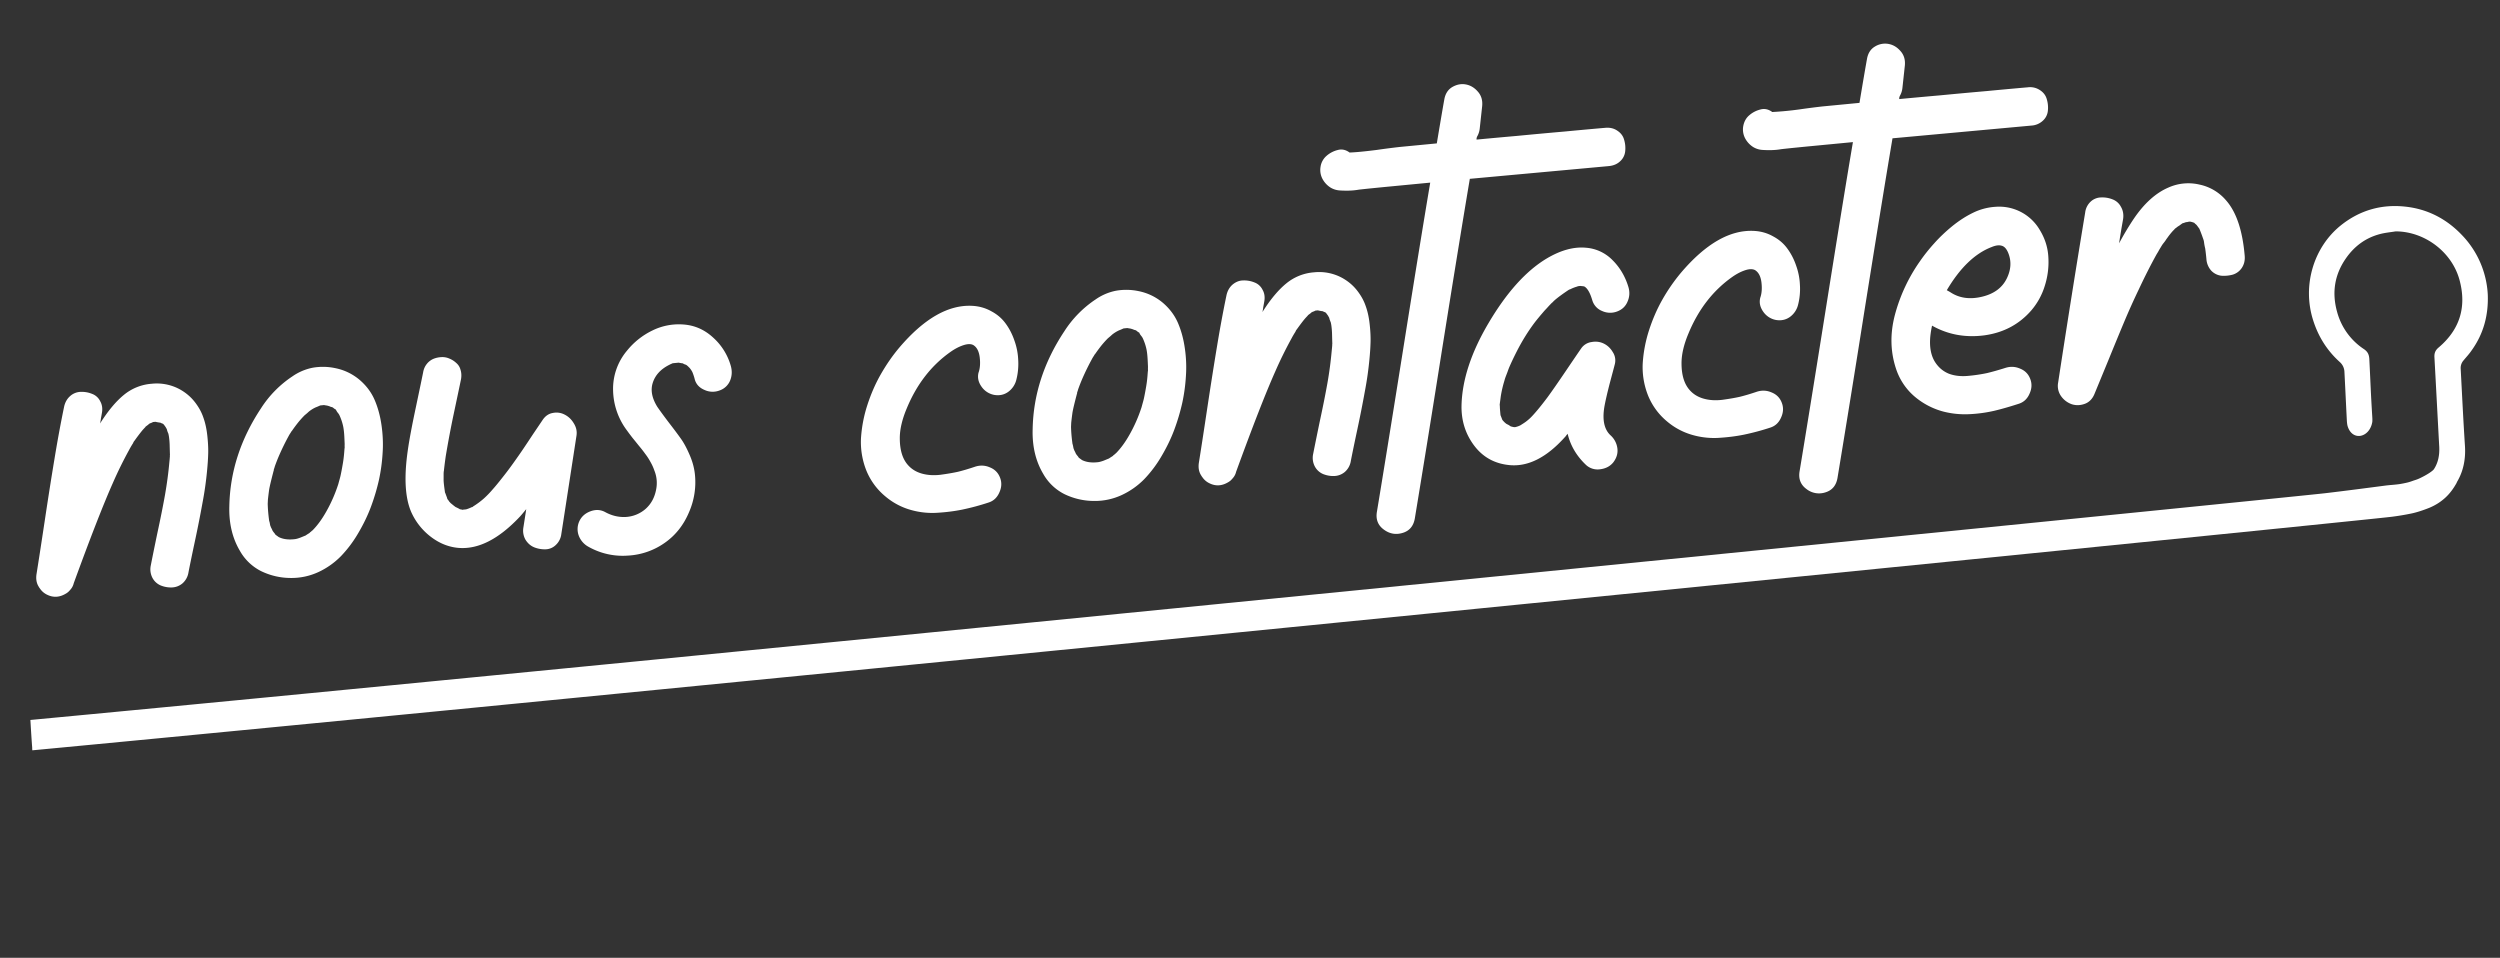
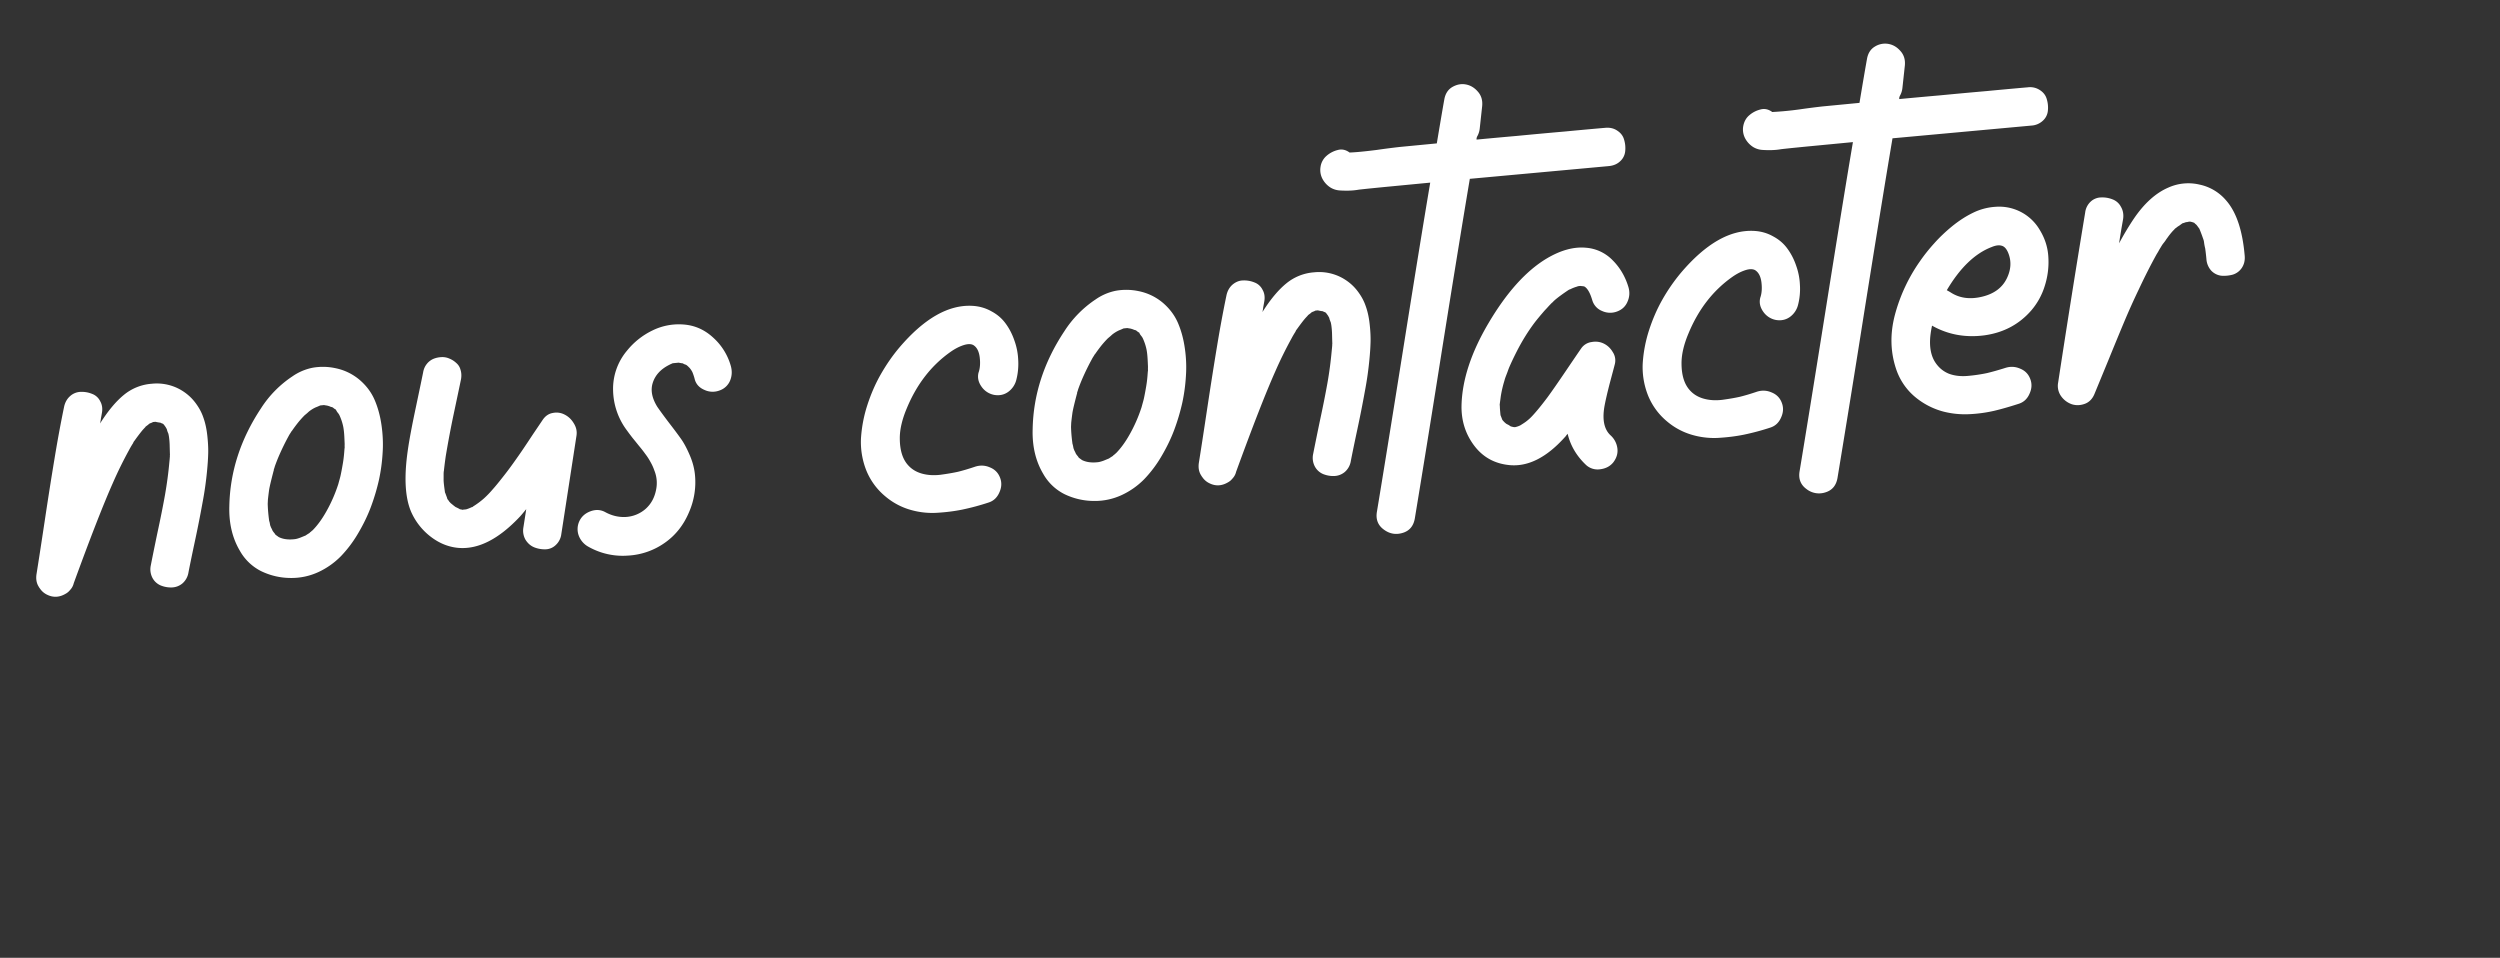
<svg xmlns="http://www.w3.org/2000/svg" width="154" height="59" fill="none">
  <rect width="100%" height="100%" fill="#333333" stroke="none" />
  <path d="M11.159 24.03c.332.196.615.443.848.743.233.3.404.608.513.928.117.318.199.683.246 1.094.047.412.067.783.06 1.113-.008.33-.032.698-.072 1.102a20.914 20.914 0 01-.281 1.97 73.239 73.239 0 01-.46 2.327c-.184.865-.318 1.514-.402 1.946a1.13 1.13 0 01-.37.683 1.07 1.07 0 01-.66.251 1.677 1.677 0 01-.682-.123 1.03 1.03 0 01-.503-.458 1.133 1.133 0 01-.109-.766c.079-.408.212-1.064.4-1.97.196-.905.355-1.7.478-2.388.121-.694.21-1.362.267-2.003l.018-.178.016-.202-.005-.047.01-.024-.004-.035-.014-.517a4.495 4.495 0 00-.04-.537 1.903 1.903 0 00-.046-.243c-.001-.008-.005-.012-.013-.01l-.001-.012a4.427 4.427 0 00-.048-.125 1.363 1.363 0 00-.035-.126.92.92 0 01-.057-.1 1.342 1.342 0 00-.054-.078 1.46 1.46 0 01-.055-.077l-.065-.065a.714.714 0 01-.16-.067 2.1 2.1 0 01-.299-.053l-.152.014a.725.725 0 01-.18.076c0 .008-.003.012-.011.013l-.024.002a5.2 5.2 0 00-.108.093 2.21 2.21 0 00-.11.081.034.034 0 01-.022.014c-.008 0-.012.005-.011.013l.001.012c-.1.103-.174.185-.224.245a12.33 12.33 0 00-.449.596l-.042.051-.02.037-.02.038a.147.147 0 01-.03.061 5.594 5.594 0 00-.232.4c-.367.67-.699 1.346-.995 2.025-.58 1.304-1.384 3.363-2.41 6.177a.872.872 0 01-.156.332l-.042.052c-.042.05-.078.09-.107.116a.314.314 0 01-.076.066.522.522 0 01-.1.068c-.385.233-.767.258-1.146.075a1.083 1.083 0 01-.434-.359c-.001-.008-.005-.011-.013-.01l-.001-.012a.51.51 0 01-.069-.1c-.146-.22-.195-.487-.147-.797.123-.766.29-1.85.501-3.25.21-1.402.41-2.673.6-3.814.188-1.148.387-2.226.596-3.235.06-.28.187-.505.383-.673a1.01 1.01 0 01.659-.251 1.67 1.67 0 01.682.123.9.9 0 01.503.458c.123.216.155.468.097.756-.01.063-.028.163-.054.3a3.726 3.726 0 01-.053.31c.484-.768.97-1.352 1.457-1.752a3.04 3.04 0 011.723-.695 2.965 2.965 0 011.815.39zm-1.28 2.006l.012-.001-.011.001zm10.756-3.362a3.325 3.325 0 011.518.726c.419.36.73.777.932 1.253.203.475.344 1.006.424 1.595.08.59.099 1.156.057 1.702a10.839 10.839 0 01-.222 1.61c-.127.562-.29 1.111-.49 1.648-.2.538-.461 1.08-.785 1.63a7.476 7.476 0 01-1.065 1.42 4.731 4.731 0 01-1.39.981 3.934 3.934 0 01-1.707.364 4.192 4.192 0 01-1.83-.425 3.099 3.099 0 01-1.296-1.241c-.468-.787-.686-1.709-.654-2.763.041-2.115.692-4.124 1.954-6.027a6.68 6.68 0 011.93-1.962 3.31 3.31 0 011.245-.532 3.67 3.67 0 011.38.021zm.592 4.582c-.01-.266-.02-.465-.033-.597a3.861 3.861 0 00-.046-.35 3.177 3.177 0 00-.249-.753l-.041-.066a3.243 3.243 0 00-.094-.12 2.44 2.44 0 00-.057-.101.104.104 0 01-.016-.046c-.015.002-.027 0-.036-.008a1.098 1.098 0 01-.152-.115l-.074-.028-.047-.007a.754.754 0 00-.147-.057.732.732 0 00-.145-.033 2.107 2.107 0 01-.131-.023l-.233.023c-.106.049-.2.09-.283.12a2.072 2.072 0 00-.39.238c-.014.01-.054.045-.119.106l-.174.146c-.129.13-.253.268-.373.413a9.143 9.143 0 00-.396.532l-.053.064a.832.832 0 01-.05.087 1.834 1.834 0 00-.112.187c-.2.365-.39.752-.571 1.162a10.864 10.864 0 00-.275.697 1.548 1.548 0 01-.045.146l-.019.049.003.023c.001.015-.002.028-.009.036-.16.612-.256 1.013-.284 1.205a19.41 19.41 0 00-.073.595l-.011.248v.012c.007.314.037.664.09 1.051a.59.59 0 01.037.138c.014.07.022.112.023.127.01.023.026.064.048.125.028.052.053.101.073.146l.03.068c.009.015.036.051.08.11.045.05.077.095.096.132l.202.145c.264.132.59.175.978.13.086-.008.2-.038.344-.092l.34-.138c.007-.009.085-.06.233-.152l.032-.038a.61.61 0 00.087-.068.252.252 0 01.066-.053c.3-.303.581-.687.843-1.152.302-.531.55-1.096.744-1.696l.052-.193c.047-.162.079-.282.095-.363.038-.176.08-.396.125-.659.046-.256.079-.526.099-.81.01-.134.019-.214.024-.238a1.292 1.292 0 01-.003-.152 1.29 1.29 0 00-.003-.153zm12.204-1.394c.165-.243.376-.385.63-.425a1.08 1.08 0 01.729.107c.231.119.417.297.557.535.149.237.204.486.166.749-.6 3.895-.911 5.919-.936 6.07a1.094 1.094 0 01-.347.68.933.933 0 01-.623.26 1.769 1.769 0 01-.694-.121c-.22-.089-.4-.244-.54-.466a1.131 1.131 0 01-.131-.765l.087-.561c.04-.247.068-.435.087-.562-.21.256-.34.41-.39.461-1.297 1.38-2.554 2.023-3.772 1.927-.617-.05-1.192-.282-1.726-.693a3.925 3.925 0 01-1.193-1.51c-.38-.867-.454-2.123-.22-3.77.088-.637.257-1.54.506-2.71.248-1.177.396-1.886.443-2.126.035-.207.113-.383.232-.528a1.04 1.04 0 01.406-.31c.151-.061.313-.096.484-.105.18-.01.348.022.504.093.155.064.293.152.414.266a.808.808 0 01.264.422c.056.176.067.367.032.574-.054.264-.202.97-.445 2.115a60.984 60.984 0 00-.5 2.65c-.056.397-.093.7-.113.905-.007.009-.011.044-.013.107a1.908 1.908 0 00-.002.106l-.001.354c.006.148.032.373.076.675l.005.047c0 .008.01.034.03.08l.05.136.047.125a.35.35 0 01.02.08l.052.066a.996.996 0 01.069.1c.035.035.061.064.079.086l.09.074c.101.084.178.143.228.178.05.019.123.055.223.108l.025.021c.008 0 .02.002.036.008.024.006.04.008.048.008.056.01.088.019.097.026l.022-.014.023-.002.163-.016c.092-.025.202-.066.33-.126a.221.221 0 01.069-.018.276.276 0 01.065-.054 4.86 4.86 0 00.648-.485 5.94 5.94 0 00.525-.545c.149-.164.356-.415.622-.755.21-.263.43-.555.658-.875.235-.328.432-.61.59-.845.165-.244.374-.558.628-.943l.587-.869zm11.583-3.335c.093.32.08.628-.042.922a1.08 1.08 0 01-.648.604 1.188 1.188 0 01-.921-.03c-.319-.134-.52-.35-.604-.648a3.176 3.176 0 00-.15-.457 1.27 1.27 0 00-.19-.276l-.014-.01a1.112 1.112 0 00-.167-.15.799.799 0 00-.122-.046l-.112-.06-.011.001a.359.359 0 01-.06-.006.83.83 0 00-.095-.014.33.33 0 00-.073-.017l-.058.006-.187.017-.093.01a.21.21 0 00-.091.032c-.03.01-.083.035-.158.074-.516.261-.85.623-1.002 1.085-.153.454-.062.951.272 1.492.146.214.377.53.691.946.323.417.575.754.756 1.01.181.25.358.575.53.974.179.4.291.796.337 1.192a4.6 4.6 0 01-.36 2.378c-.326.776-.812 1.396-1.459 1.858a4.32 4.32 0 01-2.323.812 4.277 4.277 0 01-2.394-.536 1.305 1.305 0 01-.606-.672 1.16 1.16 0 01.02-.897c.129-.287.352-.493.67-.617.326-.126.629-.115.91.03.422.235.86.338 1.313.31a2.028 2.028 0 001.189-.49c.34-.3.557-.694.652-1.181a2.028 2.028 0 00-.102-1.18 3.047 3.047 0 00-.239-.53 3.585 3.585 0 00-.331-.51 7.426 7.426 0 00-.376-.482 54.15 54.15 0 00-.388-.48 13.835 13.835 0 01-.364-.484 4.243 4.243 0 01-.848-2.461 3.641 3.641 0 01.85-2.436 4.559 4.559 0 011.586-1.259 3.684 3.684 0 011.92-.36c.68.052 1.282.32 1.807.803a3.695 3.695 0 011.085 1.733zm14.88-3.687c.426.022.817.134 1.174.335.364.192.659.447.885.762.226.308.404.656.536 1.044.139.387.217.788.233 1.202.023.406-.014.802-.11 1.188a1.31 1.31 0 01-.503.766c-.25.181-.538.244-.865.189a1.22 1.22 0 01-.778-.502c-.2-.28-.263-.568-.19-.865.094-.26.119-.572.076-.937-.044-.373-.174-.627-.391-.763-.133-.074-.31-.08-.532-.02-.29.083-.582.229-.876.437-1.184.836-2.081 1.993-2.693 3.472-.294.696-.438 1.322-.432 1.878.005.706.17 1.244.496 1.613.22.253.504.43.851.53.347.1.73.126 1.15.078.418-.056.781-.118 1.089-.186.314-.078.665-.182 1.052-.313.313-.1.616-.087.911.042.302.12.51.332.626.634.115.296.1.599-.042.91-.135.312-.351.517-.648.616a14.83 14.83 0 01-1.63.44c-.5.102-1.042.17-1.628.202a4.838 4.838 0 01-1.669-.216 4.16 4.16 0 01-1.441-.792 4.042 4.042 0 01-1.194-1.64 4.76 4.76 0 01-.315-1.936 8.346 8.346 0 01.383-2.026c.224-.696.503-1.34.84-1.929.342-.598.718-1.14 1.127-1.627 1.53-1.802 3.033-2.664 4.508-2.586zm10.225-.91a3.326 3.326 0 011.518.726c.419.36.73.778.932 1.253.203.475.344 1.007.424 1.596a8.03 8.03 0 01.057 1.701 10.837 10.837 0 01-.222 1.61c-.127.562-.29 1.111-.49 1.649-.2.537-.461 1.08-.785 1.629a7.483 7.483 0 01-1.065 1.42 4.728 4.728 0 01-1.39.981 3.933 3.933 0 01-1.707.364 4.194 4.194 0 01-1.83-.425 3.097 3.097 0 01-1.296-1.241c-.468-.787-.686-1.708-.653-2.763.04-2.115.691-4.124 1.953-6.026a6.68 6.68 0 011.93-1.963 3.3 3.3 0 011.245-.531 3.675 3.675 0 011.38.02zm.593 4.582c-.01-.266-.022-.465-.034-.597a3.866 3.866 0 00-.045-.35 3.18 3.18 0 00-.249-.753l-.042-.066a3.24 3.24 0 00-.094-.12 2.62 2.62 0 00-.057-.1.104.104 0 01-.016-.046.051.051 0 01-.036-.009 1.102 1.102 0 01-.152-.115l-.073-.028-.048-.007a.772.772 0 00-.147-.057.724.724 0 00-.144-.033 2.033 2.033 0 01-.132-.023l-.233.023c-.106.05-.2.09-.283.121a2.089 2.089 0 00-.39.237c-.014.01-.054.045-.119.106l-.174.146c-.129.13-.253.268-.373.413a9.18 9.18 0 00-.396.532l-.053.064a.84.84 0 01-.05.087 1.803 1.803 0 00-.112.188c-.2.364-.39.751-.571 1.161a10.778 10.778 0 00-.275.697 1.569 1.569 0 01-.045.146l-.019.049.003.023c.001.016-.001.028-.008.036-.162.612-.257 1.014-.285 1.205-.032.238-.056.437-.073.595l-.011.249v.011c.007.314.037.664.09 1.051.01.015.021.061.037.138l.024.127c.01.023.025.065.047.125.028.053.053.101.073.146l.03.068c.009.015.036.052.081.11.044.05.076.095.095.132l.202.146c.264.131.59.175.978.13.086-.009.2-.04.345-.092l.34-.139c.006-.008.084-.059.232-.152l.032-.038a.61.61 0 00.087-.067.244.244 0 01.066-.054c.3-.303.582-.687.843-1.152.302-.531.55-1.096.744-1.696l.052-.193c.047-.162.079-.282.095-.362.038-.177.08-.396.125-.66.046-.255.08-.525.099-.81.01-.134.019-.213.024-.238a1.29 1.29 0 01-.003-.152 1.45 1.45 0 00-.002-.153zm12.048-5.346c.333.196.616.443.848.743.233.3.404.608.513.928.117.318.2.683.246 1.094.048.412.067.783.06 1.113-.008.33-.031.698-.071 1.102a20.94 20.94 0 01-.282 1.97 72.904 72.904 0 01-.46 2.327c-.184.865-.318 1.514-.402 1.946a1.12 1.12 0 01-.37.683 1.07 1.07 0 01-.659.251 1.68 1.68 0 01-.683-.123 1.03 1.03 0 01-.502-.458 1.133 1.133 0 01-.11-.766c.08-.408.213-1.064.4-1.97.196-.905.355-1.7.478-2.388a23.7 23.7 0 00.267-2.003l.018-.178a7.33 7.33 0 00.016-.202l-.004-.047.01-.024-.004-.035c0-.008-.006-.18-.014-.517a4.497 4.497 0 00-.04-.537 1.906 1.906 0 00-.047-.243c0-.008-.005-.012-.013-.01v-.012a4.033 4.033 0 00-.048-.125 1.367 1.367 0 00-.036-.127.897.897 0 01-.056-.1 1.546 1.546 0 00-.055-.077 1.397 1.397 0 01-.055-.077l-.065-.065a.704.704 0 01-.159-.067 2.069 2.069 0 01-.3-.054l-.151.015a.725.725 0 01-.181.076c0 .008-.003.012-.01.013l-.024.002a5.202 5.202 0 00-.109.093 2.28 2.28 0 00-.11.081c-.007.009-.014.013-.022.014-.008 0-.011.005-.01.013v.012c-.1.103-.174.185-.223.245-.106.128-.255.326-.45.596l-.041.051-.02.037-.02.038a.146.146 0 01-.03.061 5.665 5.665 0 00-.232.4 24.996 24.996 0 00-.995 2.025c-.581 1.304-1.385 3.363-2.41 6.177a.873.873 0 01-.156.332l-.043.052a1.23 1.23 0 01-.106.116.314.314 0 01-.076.066.513.513 0 01-.1.068c-.386.233-.768.258-1.146.075a1.083 1.083 0 01-.435-.359c0-.008-.005-.011-.013-.01v-.012a.513.513 0 01-.07-.1c-.146-.22-.195-.487-.146-.798.123-.765.29-1.848.5-3.25.211-1.401.411-2.672.6-3.813.188-1.148.387-2.226.597-3.235.059-.28.187-.505.382-.673.204-.168.424-.252.66-.251a1.68 1.68 0 01.682.123.91.91 0 01.503.458c.123.215.155.467.096.756-.01.063-.028.163-.054.3a3.762 3.762 0 01-.052.31c.483-.768.969-1.352 1.456-1.752a3.041 3.041 0 011.723-.695 2.965 2.965 0 011.815.39zm-1.279 2.006l.012-.001-.012.001zm17.4-11.298c.287-.027.536.031.746.176.218.144.358.33.419.56.069.229.091.462.067.7a.949.949 0 01-.305.618c-.18.174-.414.275-.701.303l-8.566.785c-.41 2.434-.988 5.985-1.733 10.656a1386.19 1386.19 0 01-1.654 10.26c-.08.47-.33.769-.75.895-.42.127-.807.058-1.162-.206-.362-.264-.504-.63-.423-1.102.348-2.097.883-5.405 1.603-9.924.72-4.527 1.28-7.975 1.68-10.345l-2.437.234c-.879.084-1.536.151-1.97.2a3.967 3.967 0 01-.607.059c-.212.004-.408 0-.59-.014a1.25 1.25 0 01-.535-.173 1.413 1.413 0 01-.442-.44 1.18 1.18 0 01-.175-.843 1.1 1.1 0 01.382-.684 1.63 1.63 0 01.673-.347c.252-.071.496-.02.733.154.39-.014.95-.068 1.68-.161a45.916 45.916 0 011.407-.182l2.286-.22c.2-1.196.352-2.094.46-2.693.06-.358.223-.617.49-.776.276-.16.553-.214.833-.163.287.051.537.2.749.447.21.238.298.536.262.893l-.075.69-.075.69a1.24 1.24 0 01-.164.498 1.268 1.268 0 00-.028.085.511.511 0 00-.002.095 368.99 368.99 0 012.485-.227c1.081-.104 2.062-.194 2.941-.27.887-.085 1.72-.161 2.498-.228zm1.42 9.777c.101.32.087.627-.042.922-.12.294-.336.499-.647.615a1.188 1.188 0 01-.921-.03 1.018 1.018 0 01-.605-.66c-.14-.473-.308-.759-.506-.857l-.107-.014-.119-.012a.602.602 0 00-.231.046 2.126 2.126 0 00-.386.154.39.39 0 00-.113.047l-.022.014c-.354.238-.629.44-.825.608l-.043.04a.456.456 0 00-.064.065c-.021.026-.036.039-.044.04a1.418 1.418 0 00-.107.104 6.62 6.62 0 00-.182.194c-.078.086-.138.15-.181.194-.297.342-.515.606-.654.792-.39.524-.743 1.096-1.06 1.715-.198.388-.365.741-.499 1.06a8.868 8.868 0 00-.084.232l-.085.22c-.05.13-.083.232-.1.304a6.948 6.948 0 00-.225.963l-.062.465.002.024c-.007.008-.01.016-.009.024l.01.105c.002.102.013.254.032.456l.007.07.002.023c.02.046.056.14.11.284a.271.271 0 01.04.055.254.254 0 01.052.054c.009.007.03.029.065.064l.077.064c.017.014.067.04.15.08l.125.082h-.012c.137.043.233.06.288.056a1.32 1.32 0 00.33-.114c.193-.12.31-.199.354-.235a2.91 2.91 0 00.39-.355c.256-.275.565-.654.927-1.136.278-.38.66-.93 1.149-1.653.495-.73.8-1.18.918-1.347a.93.93 0 01.644-.403c.27-.05.52-.019.75.092.231.112.417.286.557.524a.928.928 0 01.13.74c-.034.138-.138.528-.311 1.173-.166.643-.28 1.14-.34 1.492-.127.797.002 1.373.39 1.729a1.3 1.3 0 01.418.807c.037.303-.05.59-.258.86-.197.24-.467.379-.808.42a1.05 1.05 0 01-.86-.26c-.588-.555-.967-1.198-1.139-1.927l-.095.115a.516.516 0 01-.084.102c-1.121 1.246-2.251 1.817-3.391 1.715-.919-.085-1.648-.486-2.188-1.203-.54-.718-.799-1.544-.779-2.48.038-1.566.591-3.251 1.658-5.057 1.114-1.888 2.305-3.215 3.574-3.98.876-.523 1.694-.747 2.455-.67a2.554 2.554 0 011.615.763c.452.45.774.993.969 1.626zm7.747-3.427c.426.022.817.133 1.174.335.364.192.659.447.885.762.226.308.405.656.536 1.044.139.387.217.787.233 1.202.023.406-.013.802-.11 1.188a1.312 1.312 0 01-.503.766c-.25.18-.538.244-.865.189a1.22 1.22 0 01-.778-.503c-.2-.279-.262-.567-.189-.864.093-.26.118-.573.075-.938-.044-.372-.174-.626-.391-.763-.133-.073-.31-.08-.532-.02-.29.084-.582.23-.876.438-1.183.835-2.081 1.993-2.693 3.472-.294.695-.438 1.321-.432 1.878.005.706.17 1.243.496 1.612.221.254.504.43.852.53.347.101.73.127 1.149.079.418-.056.781-.118 1.089-.187.314-.077.665-.181 1.053-.313.312-.1.615-.086.91.043.302.12.511.331.626.634.115.295.101.599-.042.91-.135.312-.351.517-.647.616a14.92 14.92 0 01-1.63.439c-.5.103-1.043.17-1.629.203a4.84 4.84 0 01-1.669-.217 4.16 4.16 0 01-1.441-.792 4.04 4.04 0 01-1.193-1.64 4.74 4.74 0 01-.315-1.935 8.35 8.35 0 01.382-2.026c.224-.697.504-1.34.84-1.929a11.11 11.11 0 011.127-1.627c1.53-1.802 3.033-2.665 4.508-2.586zm16.87-8.846a1.09 1.09 0 01.746.176c.218.144.358.33.419.56.069.229.091.462.067.7a.947.947 0 01-.306.618 1.125 1.125 0 01-.701.303l-8.565.785c-.411 2.434-.988 5.985-1.733 10.656a1386.19 1386.19 0 01-1.654 10.26c-.08.47-.33.769-.75.895a1.247 1.247 0 01-1.162-.206c-.362-.264-.504-.63-.423-1.102.348-2.097.883-5.405 1.603-9.924.72-4.527 1.28-7.976 1.681-10.345l-2.438.234c-.879.084-1.536.151-1.971.2a3.964 3.964 0 01-.606.059 6.03 6.03 0 01-.59-.014A1.254 1.254 0 01108 9.06a1.417 1.417 0 01-.442-.44 1.177 1.177 0 01-.175-.843c.051-.287.178-.515.382-.684.195-.168.42-.283.673-.347.252-.071.496-.02.733.154a19.75 19.75 0 001.679-.161 46.073 46.073 0 011.407-.182l2.287-.22c.199-1.196.352-2.094.46-2.693.06-.358.223-.617.49-.776a1.19 1.19 0 01.832-.163c.288.051.538.2.75.447.211.238.298.536.262.893l-.075.69-.075.69a1.252 1.252 0 01-.165.498 1.619 1.619 0 00-.027.085.535.535 0 00-.003.095 373.82 373.82 0 012.486-.227 338.4 338.4 0 012.941-.27c.887-.085 1.719-.161 2.498-.228zm-5.904 14.681a6.021 6.021 0 00-.104.634c-.068.682.036 1.229.311 1.642.211.317.488.546.831.686.35.131.746.175 1.19.133a9.972 9.972 0 001.149-.17c.33-.078.708-.185 1.135-.32.312-.1.615-.086.91.042.302.12.511.332.626.635.115.295.101.598-.042.91-.135.312-.351.517-.648.616-.586.19-1.101.337-1.546.442a8.542 8.542 0 01-1.511.204 5.366 5.366 0 01-1.581-.154 4.527 4.527 0 01-1.822-.956 3.808 3.808 0 01-1.115-1.682c-.352-1.058-.376-2.166-.071-3.325a10.38 10.38 0 011.543-3.303c.262-.379.553-.744.872-1.096.319-.36.689-.714 1.111-1.06.43-.348.859-.624 1.286-.83a3.635 3.635 0 011.389-.368 2.894 2.894 0 012.728 1.434c.316.518.491 1.07.523 1.656a4.808 4.808 0 01-.218 1.775 4.22 4.22 0 01-.842 1.529c-.75.857-1.714 1.365-2.891 1.525-1.171.151-2.242-.048-3.213-.599zm3.657-4.836c-1.022.397-1.937 1.281-2.748 2.654.108.06.179.1.212.12.545.364 1.19.46 1.935.286.752-.174 1.269-.553 1.551-1.138.255-.526.289-1.036.1-1.528-.104-.272-.241-.432-.411-.478-.17-.055-.383-.026-.639.085zm14.464-2.87c.626.717 1.005 1.847 1.137 3.388.028.288-.03.54-.174.758a1.03 1.03 0 01-.561.419 2.122 2.122 0 01-.7.067 1.025 1.025 0 01-.618-.306 1.176 1.176 0 01-.303-.712 14.544 14.544 0 00-.076-.664 3.084 3.084 0 01-.07-.37l-.003-.023-.001-.012a.85.85 0 00-.054-.195 9.855 9.855 0 00-.236-.625l-.013-.01c-.009-.015-.028-.04-.055-.077l-.081-.11-.039-.044-.077-.063a.79.79 0 00-.052-.054.9.9 0 01-.11-.036.36.36 0 00-.072-.017l-.036-.008a5.349 5.349 0 00-.024-.01l-.082.008a.512.512 0 00-.092.02l-.094.01a1.47 1.47 0 01-.205.067c-.008 0-.011.005-.011.012l-.011.001a30.95 30.95 0 00-.165.122c-.074.046-.13.083-.166.11a.358.358 0 01-.044.04.326.326 0 00-.108.093.353.353 0 01-.065.065 4.402 4.402 0 00-.368.459 1.817 1.817 0 00-.114.164 2.421 2.421 0 01-.115.152c-.042.051-.083.11-.124.177l-.122.2c-.02.033-.05.087-.09.161l-.092.15c-.355.639-.721 1.36-1.099 2.166a43.41 43.41 0 00-.912 2.03c-.23.548-.549 1.32-.955 2.316l-.869 2.109c-.128.302-.329.502-.602.599-.274.097-.54.103-.799.018a1.349 1.349 0 01-.648-.492 1.088 1.088 0 01-.185-.83 848.9 848.9 0 011.667-10.484 1.09 1.09 0 01.347-.68.965.965 0 01.647-.25c.243-.008.474.032.694.12a.96.96 0 01.515.458c.131.223.175.477.132.764a50.972 50.972 0 00-.246 1.484c.293-.547.597-1.054.913-1.524.64-.94 1.348-1.578 2.125-1.911a2.997 2.997 0 011.913-.183 2.93 2.93 0 011.648.984z" fill="#fff" />
-   <path d="M152.261 21.573c.719-1.005 1.035-2.15.986-3.428a5.7 5.7 0 00-1.596-3.67c-.957-1.004-2.127-1.601-3.481-1.746-1.483-.163-2.822.229-3.98 1.158-1.682 1.353-2.379 3.718-1.701 5.84.316 1 .853 1.863 1.637 2.57a.847.847 0 01.291.612c.084 1.638.067 1.397.151 3.044.009.102.018.204.045.296.289.955 1.361.719 1.521-.261 0 0 .01-.13.001-.25-.111-1.842-.093-1.795-.186-3.637-.017-.259-.098-.435-.327-.593a3.984 3.984 0 01-1.656-2.293c-.334-1.195-.155-2.295.536-3.291.525-.757 1.214-1.272 2.113-1.508.311-.082.632-.109.953-.163 1.767-.001 3.456 1.246 3.934 2.978.46 1.686.014 3.072-1.273 4.167-.202.166-.285.341-.268.619.102 1.832.195 3.664.296 5.506.026.518-.068.98-.326 1.377-.092.13-.441.35-.781.515a2.309 2.309 0 01-.403.165c-.12.036-.266.1-.459.146a6.434 6.434 0 01-.449.09c-.11.018-.275.036-.486.054-.21.017-.357.035-.43.044-1.164.152-2.383.313-3.665.465-1.76.215-102.541 10.31-141.386 13.971.034.574.068 1.148.111 1.703 0 .037 0 .093.009.167C40.15 42.61 145.21 32.109 147.354 31.83a15.41 15.41 0 001.228-.207c.33-.073.688-.192 1.055-.338.376-.156.697-.358.982-.616.285-.258.516-.571.719-.94v-.019c.396-.655.555-1.404.504-2.227-.103-1.583-.179-3.175-.263-4.757a.71.71 0 01.185-.536c.166-.203.35-.396.497-.618z" fill="#fff" />
</svg>